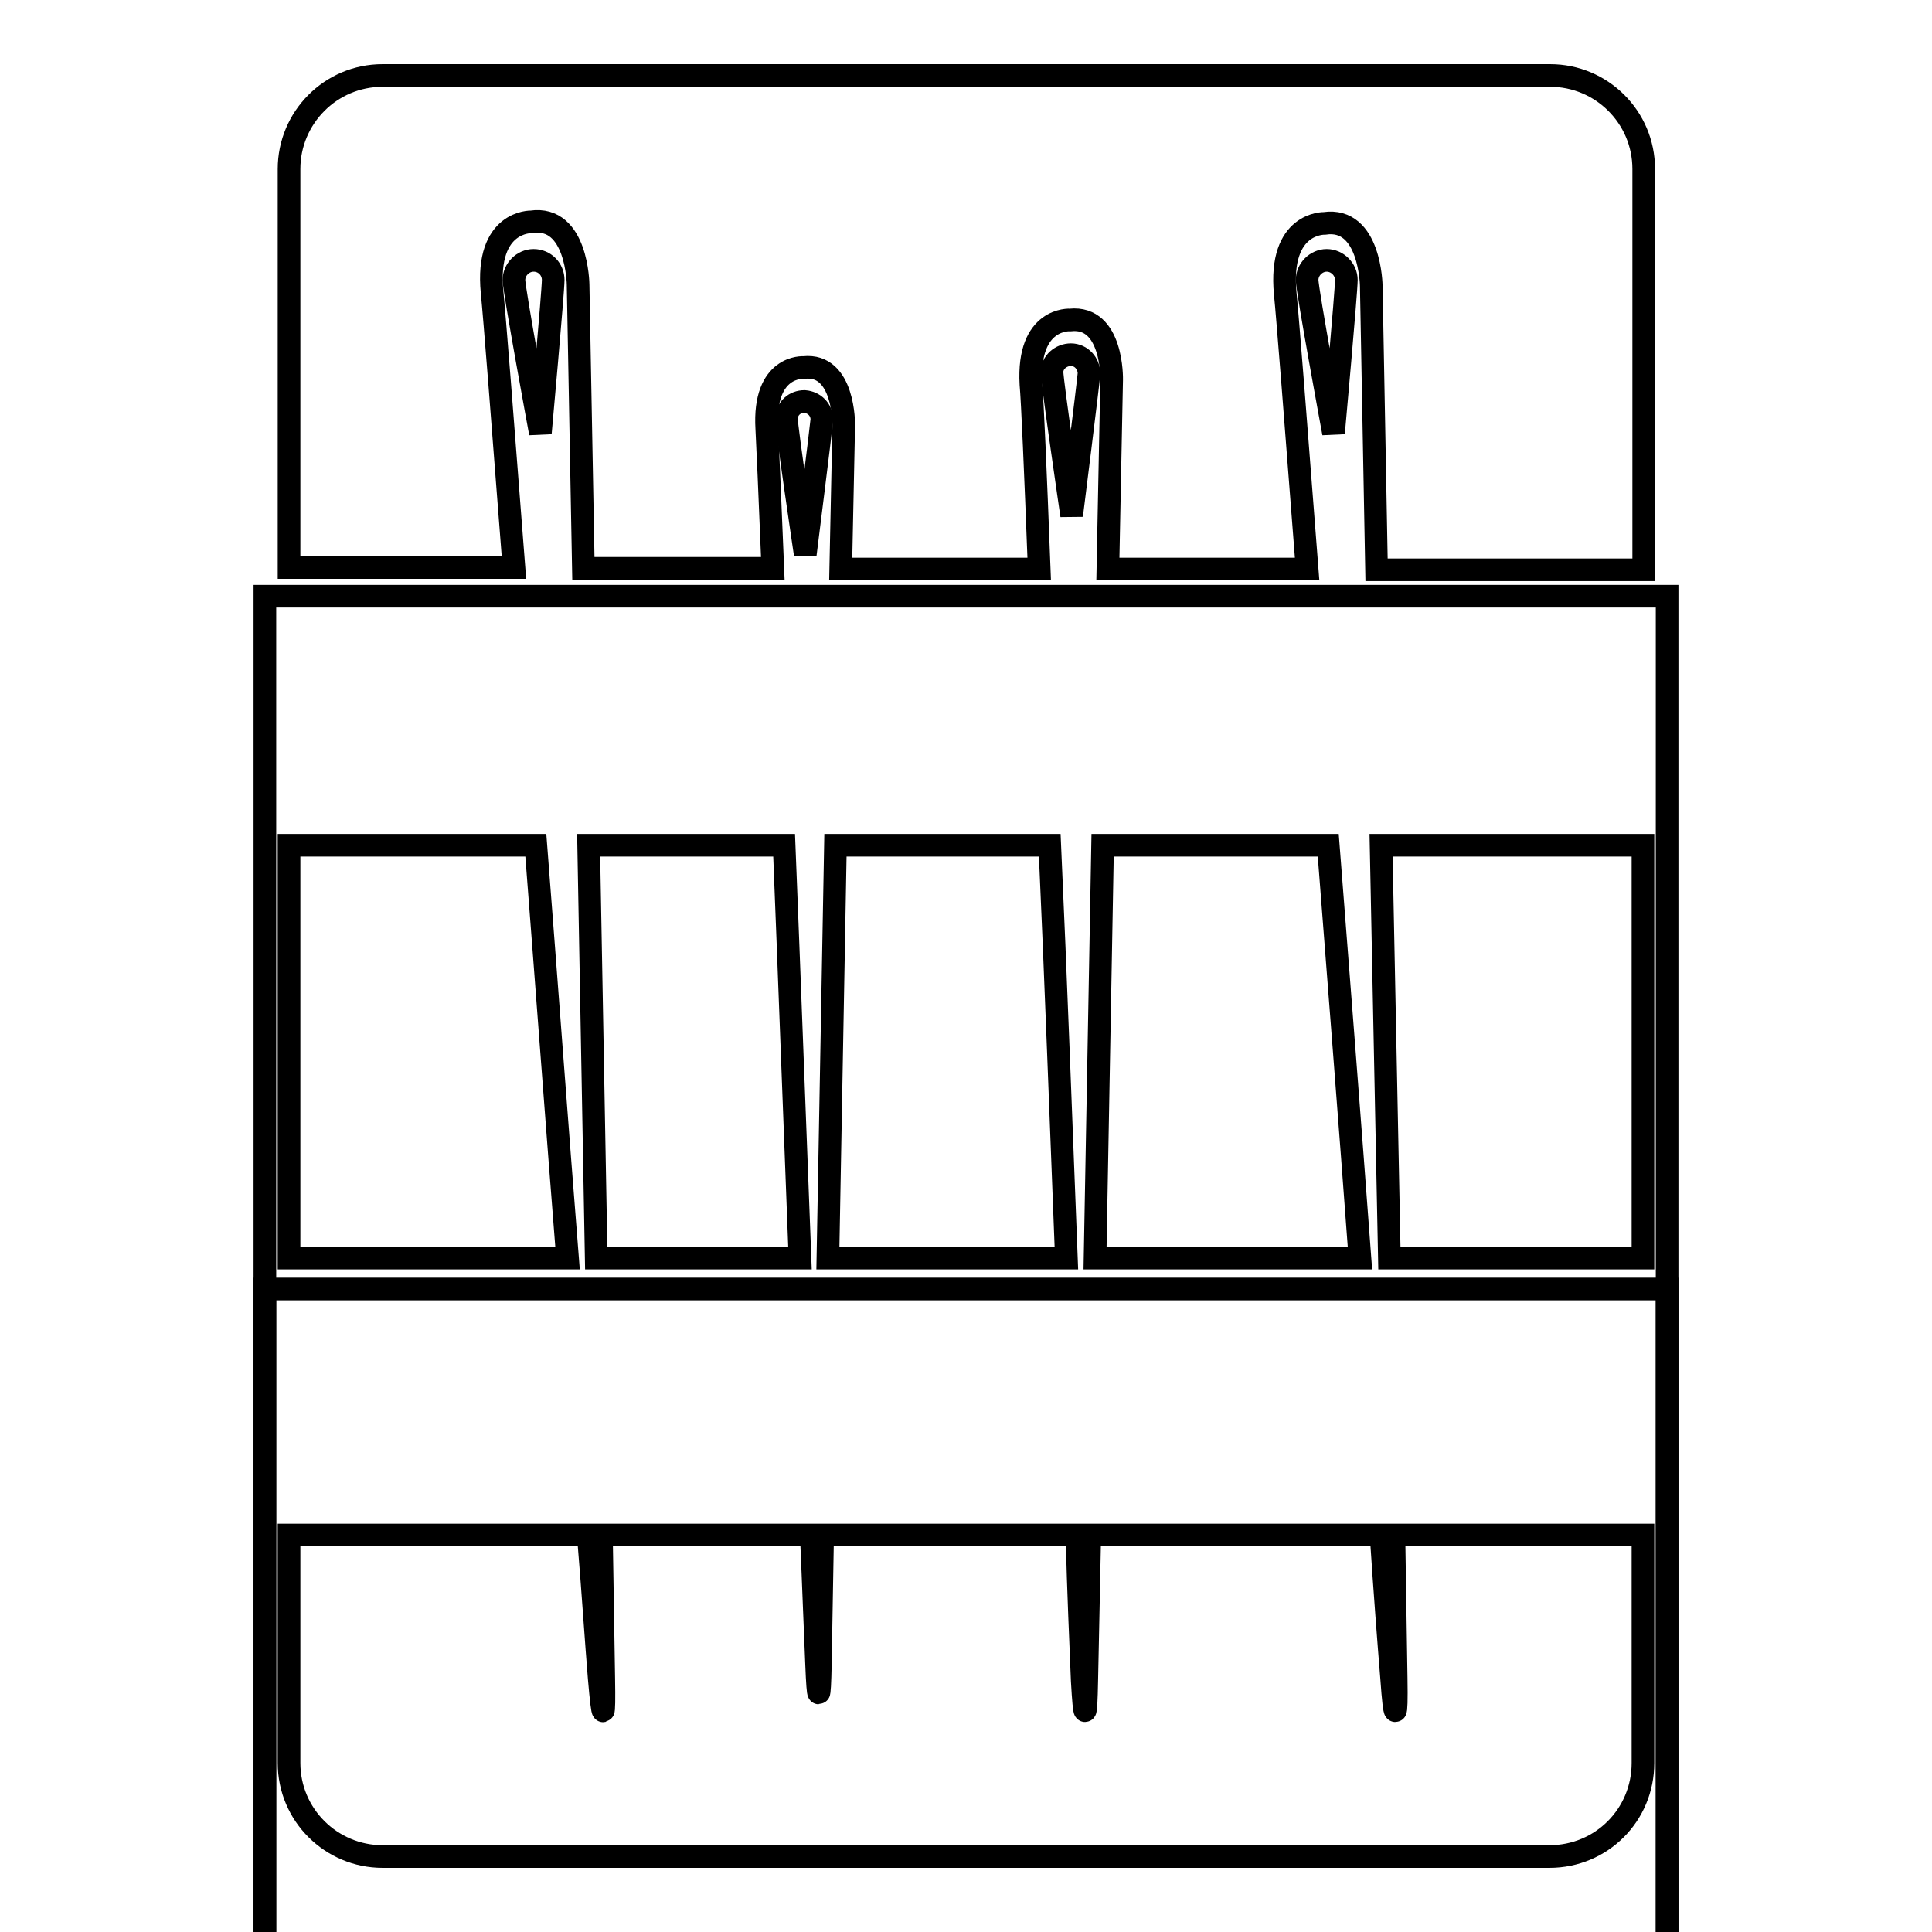
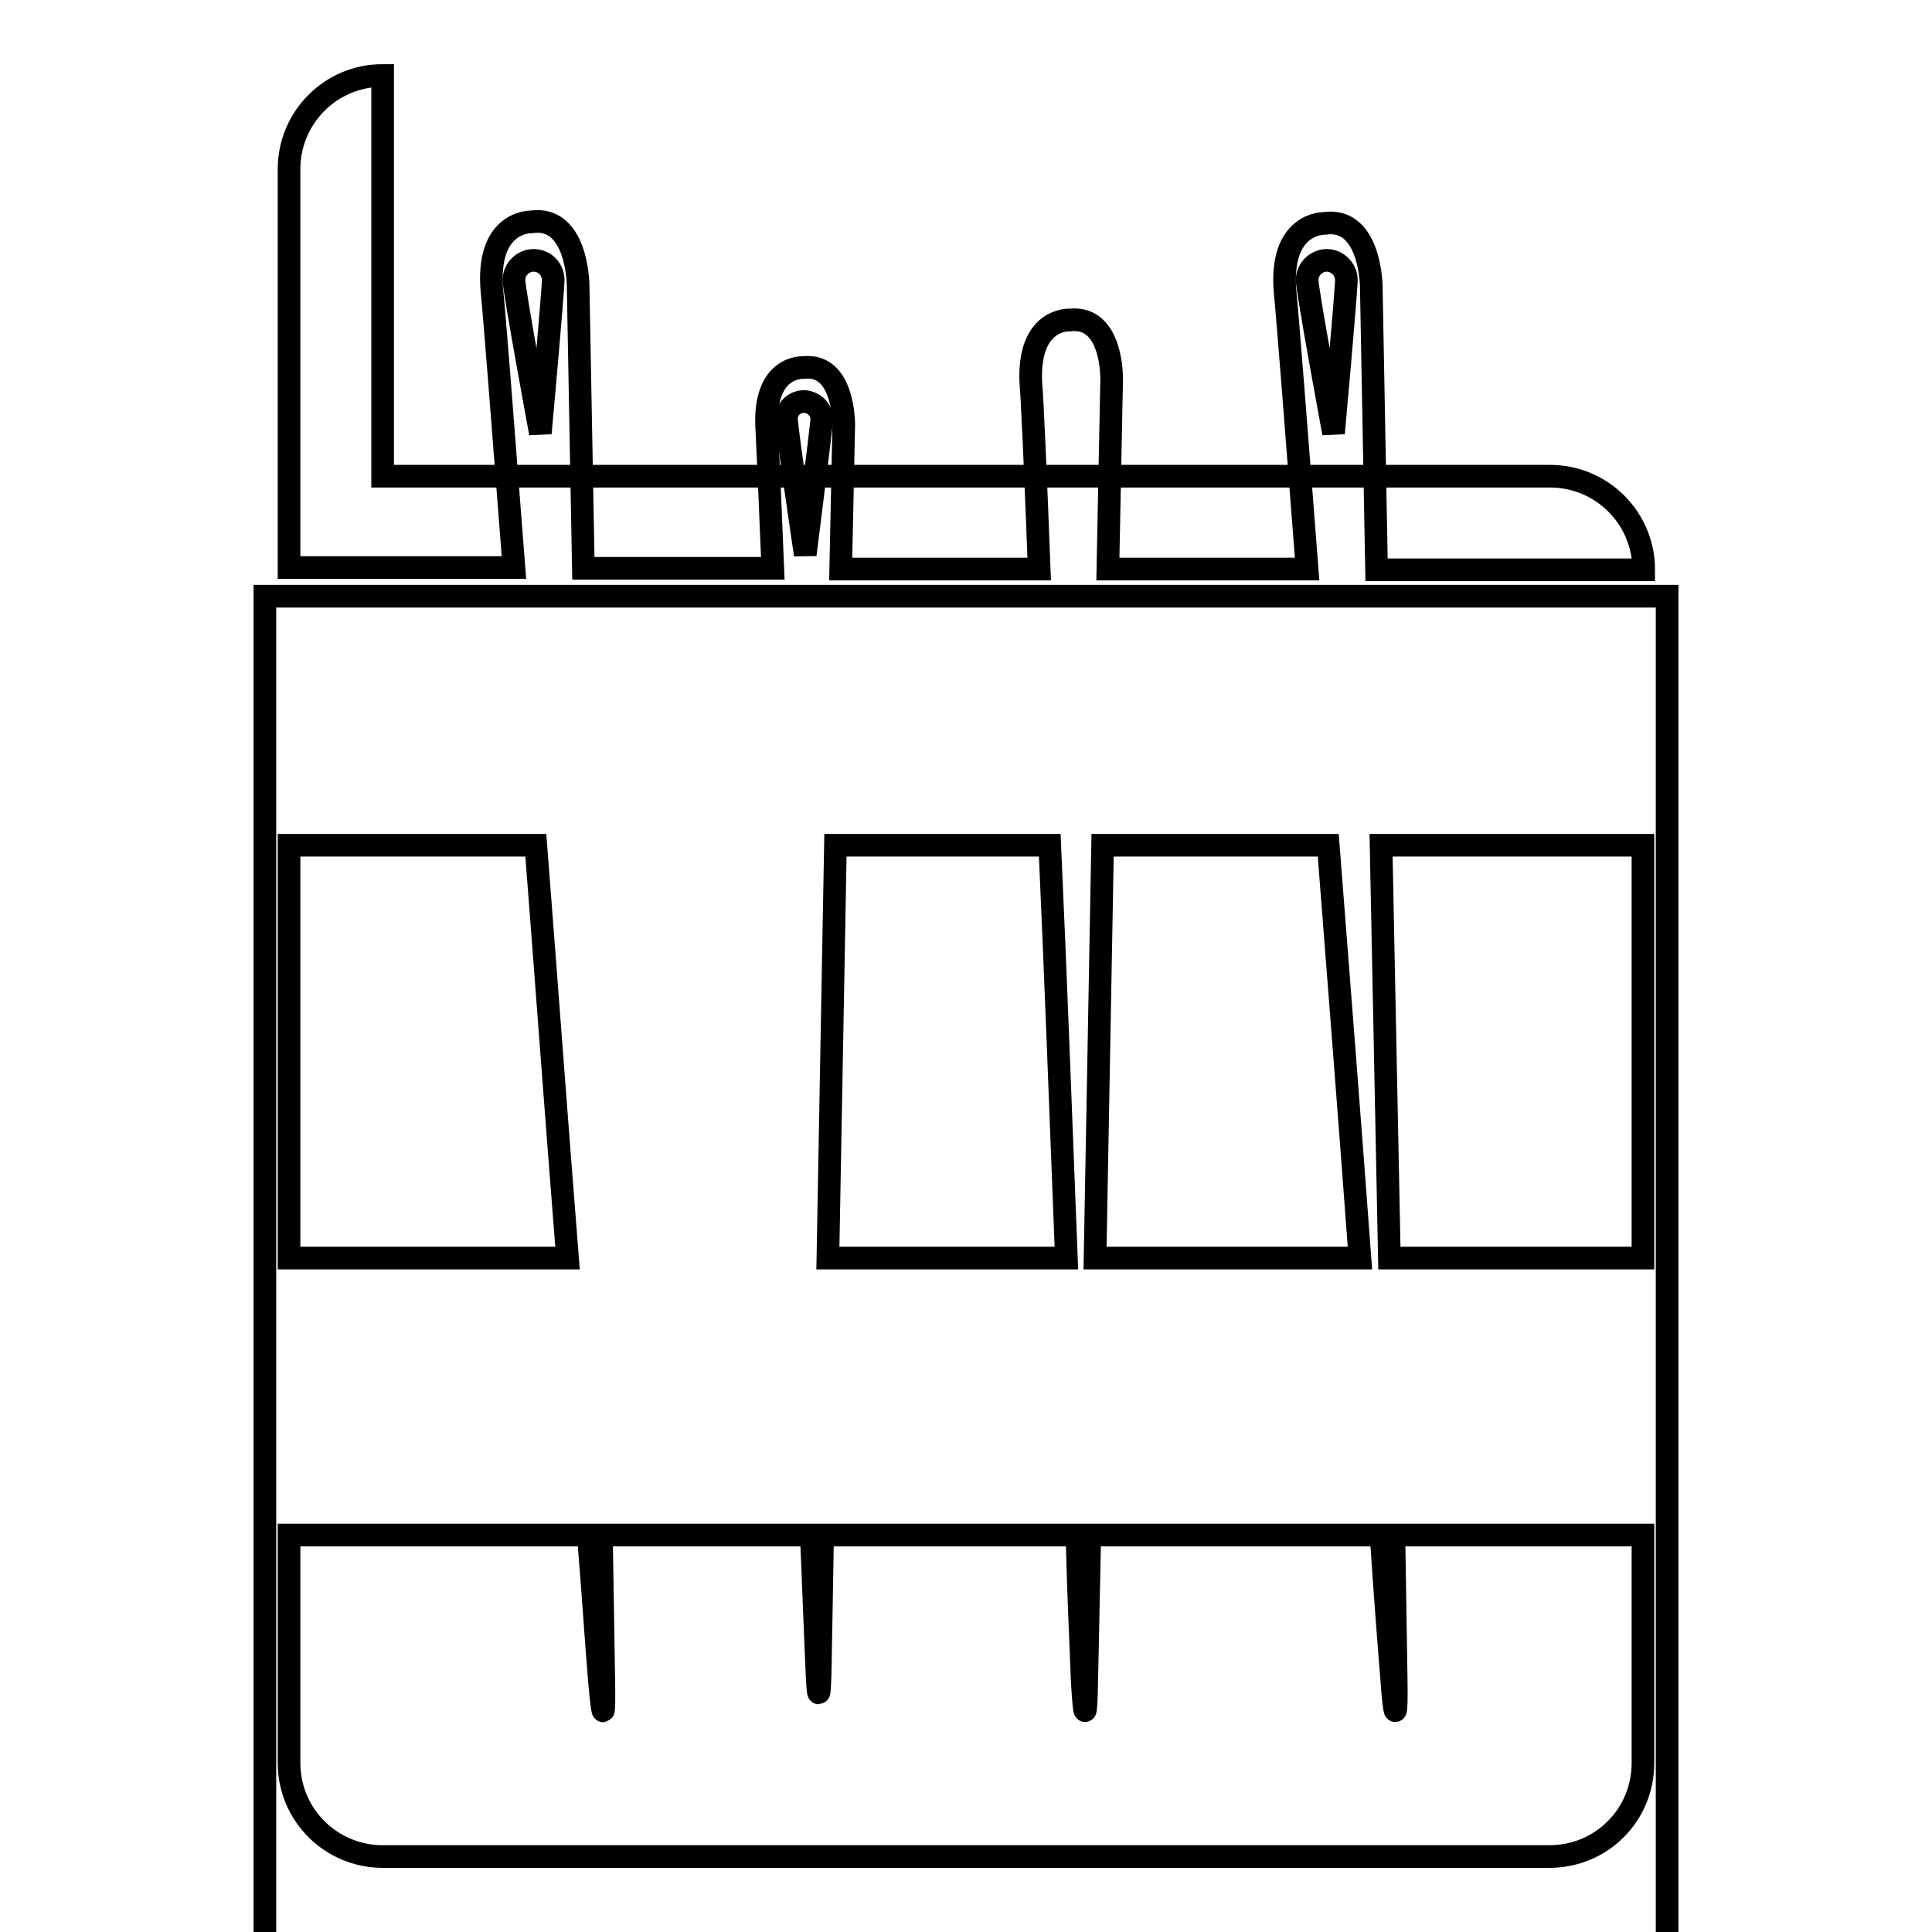
<svg xmlns="http://www.w3.org/2000/svg" version="1.1" x="0px" y="0px" viewBox="0 0 256 256" enable-background="new 0 0 256 256" xml:space="preserve">
  <g>
    <g>
      <g>
        <g>
          <path stroke-width="3" fill-opacity="0" stroke="#000000" d="M35.1 79h185.8v185.8h-185.8z" />
-           <path stroke-width="3" fill-opacity="0" stroke="#000000" d="M35.1 170.8h185.8v185.8h-185.8z" />
-           <path stroke-width="3" fill-opacity="0" stroke="#000000" d="M141.9,47c-1.3,0-2.5,1-2.5,2.3c0,1.3,2.6,19,2.6,19s2.2-17.5,2.3-18.8C144.3,48.2,143.3,47,141.9,47z" />
-           <path stroke-width="3" fill-opacity="0" stroke="#000000" d="M50.7,10c-6.9,0-12.4,5.6-12.4,12.4v52.8h29.8c-1.5-19.5-2.6-33.6-2.9-36.5c-0.9-9.5,5.2-9.3,5.2-9.3c6.1-0.9,6.2,8.3,6.2,8.3l0.7,37.6h25.1c-0.4-9.9-0.7-16.7-0.8-18.5c-0.5-8.5,4.9-8.1,4.9-8.1c5.4-0.6,5.3,7.6,5.3,7.6l-0.4,19.1h26.3c-0.5-13.1-0.9-22.3-1.1-24.5c-0.5-8.9,5.2-8.5,5.2-8.5c5.7-0.6,5.5,7.9,5.5,7.9l-0.5,25.1h26.4c-1.5-19.5-2.6-33.6-2.9-36.5c-0.9-9.5,5.2-9.3,5.2-9.3c6.1-0.9,6.2,8.3,6.2,8.3l0.7,37.6h35.4V22.4c0-6.9-5.6-12.4-12.4-12.4H50.7z" />
+           <path stroke-width="3" fill-opacity="0" stroke="#000000" d="M50.7,10c-6.9,0-12.4,5.6-12.4,12.4v52.8h29.8c-1.5-19.5-2.6-33.6-2.9-36.5c-0.9-9.5,5.2-9.3,5.2-9.3c6.1-0.9,6.2,8.3,6.2,8.3l0.7,37.6h25.1c-0.4-9.9-0.7-16.7-0.8-18.5c-0.5-8.5,4.9-8.1,4.9-8.1c5.4-0.6,5.3,7.6,5.3,7.6l-0.4,19.1h26.3c-0.5-13.1-0.9-22.3-1.1-24.5c-0.5-8.9,5.2-8.5,5.2-8.5c5.7-0.6,5.5,7.9,5.5,7.9l-0.5,25.1h26.4c-1.5-19.5-2.6-33.6-2.9-36.5c-0.9-9.5,5.2-9.3,5.2-9.3c6.1-0.9,6.2,8.3,6.2,8.3l0.7,37.6h35.4c0-6.9-5.6-12.4-12.4-12.4H50.7z" />
          <path stroke-width="3" fill-opacity="0" stroke="#000000" d="M175.8,34.5c-1.4,0-2.6,1.2-2.6,2.6c0,1.4,3.5,20.3,3.5,20.3s1.7-18.8,1.7-20.3C178.4,35.7,177.2,34.5,175.8,34.5z" />
          <path stroke-width="3" fill-opacity="0" stroke="#000000" d="M106.6,53.2c-1.3,0-2.3,0.9-2.4,2.2c0,1.3,2.5,18.1,2.5,18.1s2.1-16.7,2.2-17.9C108.9,54.3,107.9,53.3,106.6,53.2z" />
          <path stroke-width="3" fill-opacity="0" stroke="#000000" d="M70.7,34.5c-1.4,0-2.6,1.2-2.6,2.6c0,1.4,3.5,20.3,3.5,20.3s1.7-18.8,1.7-20.3C73.3,35.7,72.2,34.5,70.7,34.5z" />
-           <path stroke-width="3" fill-opacity="0" stroke="#000000" d="M103.9,112H78l1,54.7h27C105.3,148.8,104.6,129.4,103.9,112z" />
          <path stroke-width="3" fill-opacity="0" stroke="#000000" d="M38.3,112v54.7h36.9C73.8,149.1,72.4,130,71,112H38.3L38.3,112z" />
          <path stroke-width="3" fill-opacity="0" stroke="#000000" d="M110.7,112l-1,54.7h31.6c-0.7-17.8-1.4-37.1-2.2-54.7H110.7L110.7,112z" />
          <path stroke-width="3" fill-opacity="0" stroke="#000000" d="M146.1,112l-1,54.7h35.1c-1.3-17.6-2.8-36.7-4.2-54.7H146.1L146.1,112z" />
          <path stroke-width="3" fill-opacity="0" stroke="#000000" d="M217.7 112L183 112 184.1 166.7 217.7 166.7 z" />
          <path stroke-width="3" fill-opacity="0" stroke="#000000" d="M217.7,233.6v-30.2h-33l0.3,19c0.1,5.7-0.2,5.7-0.6,0c-0.4-4.9-0.9-11.4-1.4-19h-38.6l-0.4,19.3c-0.1,5.3-0.3,5.3-0.6,0c-0.2-4.9-0.5-11.5-0.7-19.3H109l-0.3,17.1c-0.1,5.1-0.3,5.1-0.5,0c-0.2-4.4-0.4-10.3-0.7-17.1H38.3v30.2c0,6.9,5.6,12.4,12.4,12.4h154.6C212.2,246,217.7,240.5,217.7,233.6z M79.4,222.4c-0.4-4.8-0.8-11.1-1.4-18.4h1.7l0.3,18.3C80.1,228.1,79.9,228.2,79.4,222.4z" />
        </g>
      </g>
      <g />
      <g />
      <g />
      <g />
      <g />
      <g />
      <g />
      <g />
      <g />
      <g />
      <g />
      <g />
      <g />
      <g />
      <g />
    </g>
  </g>
</svg>